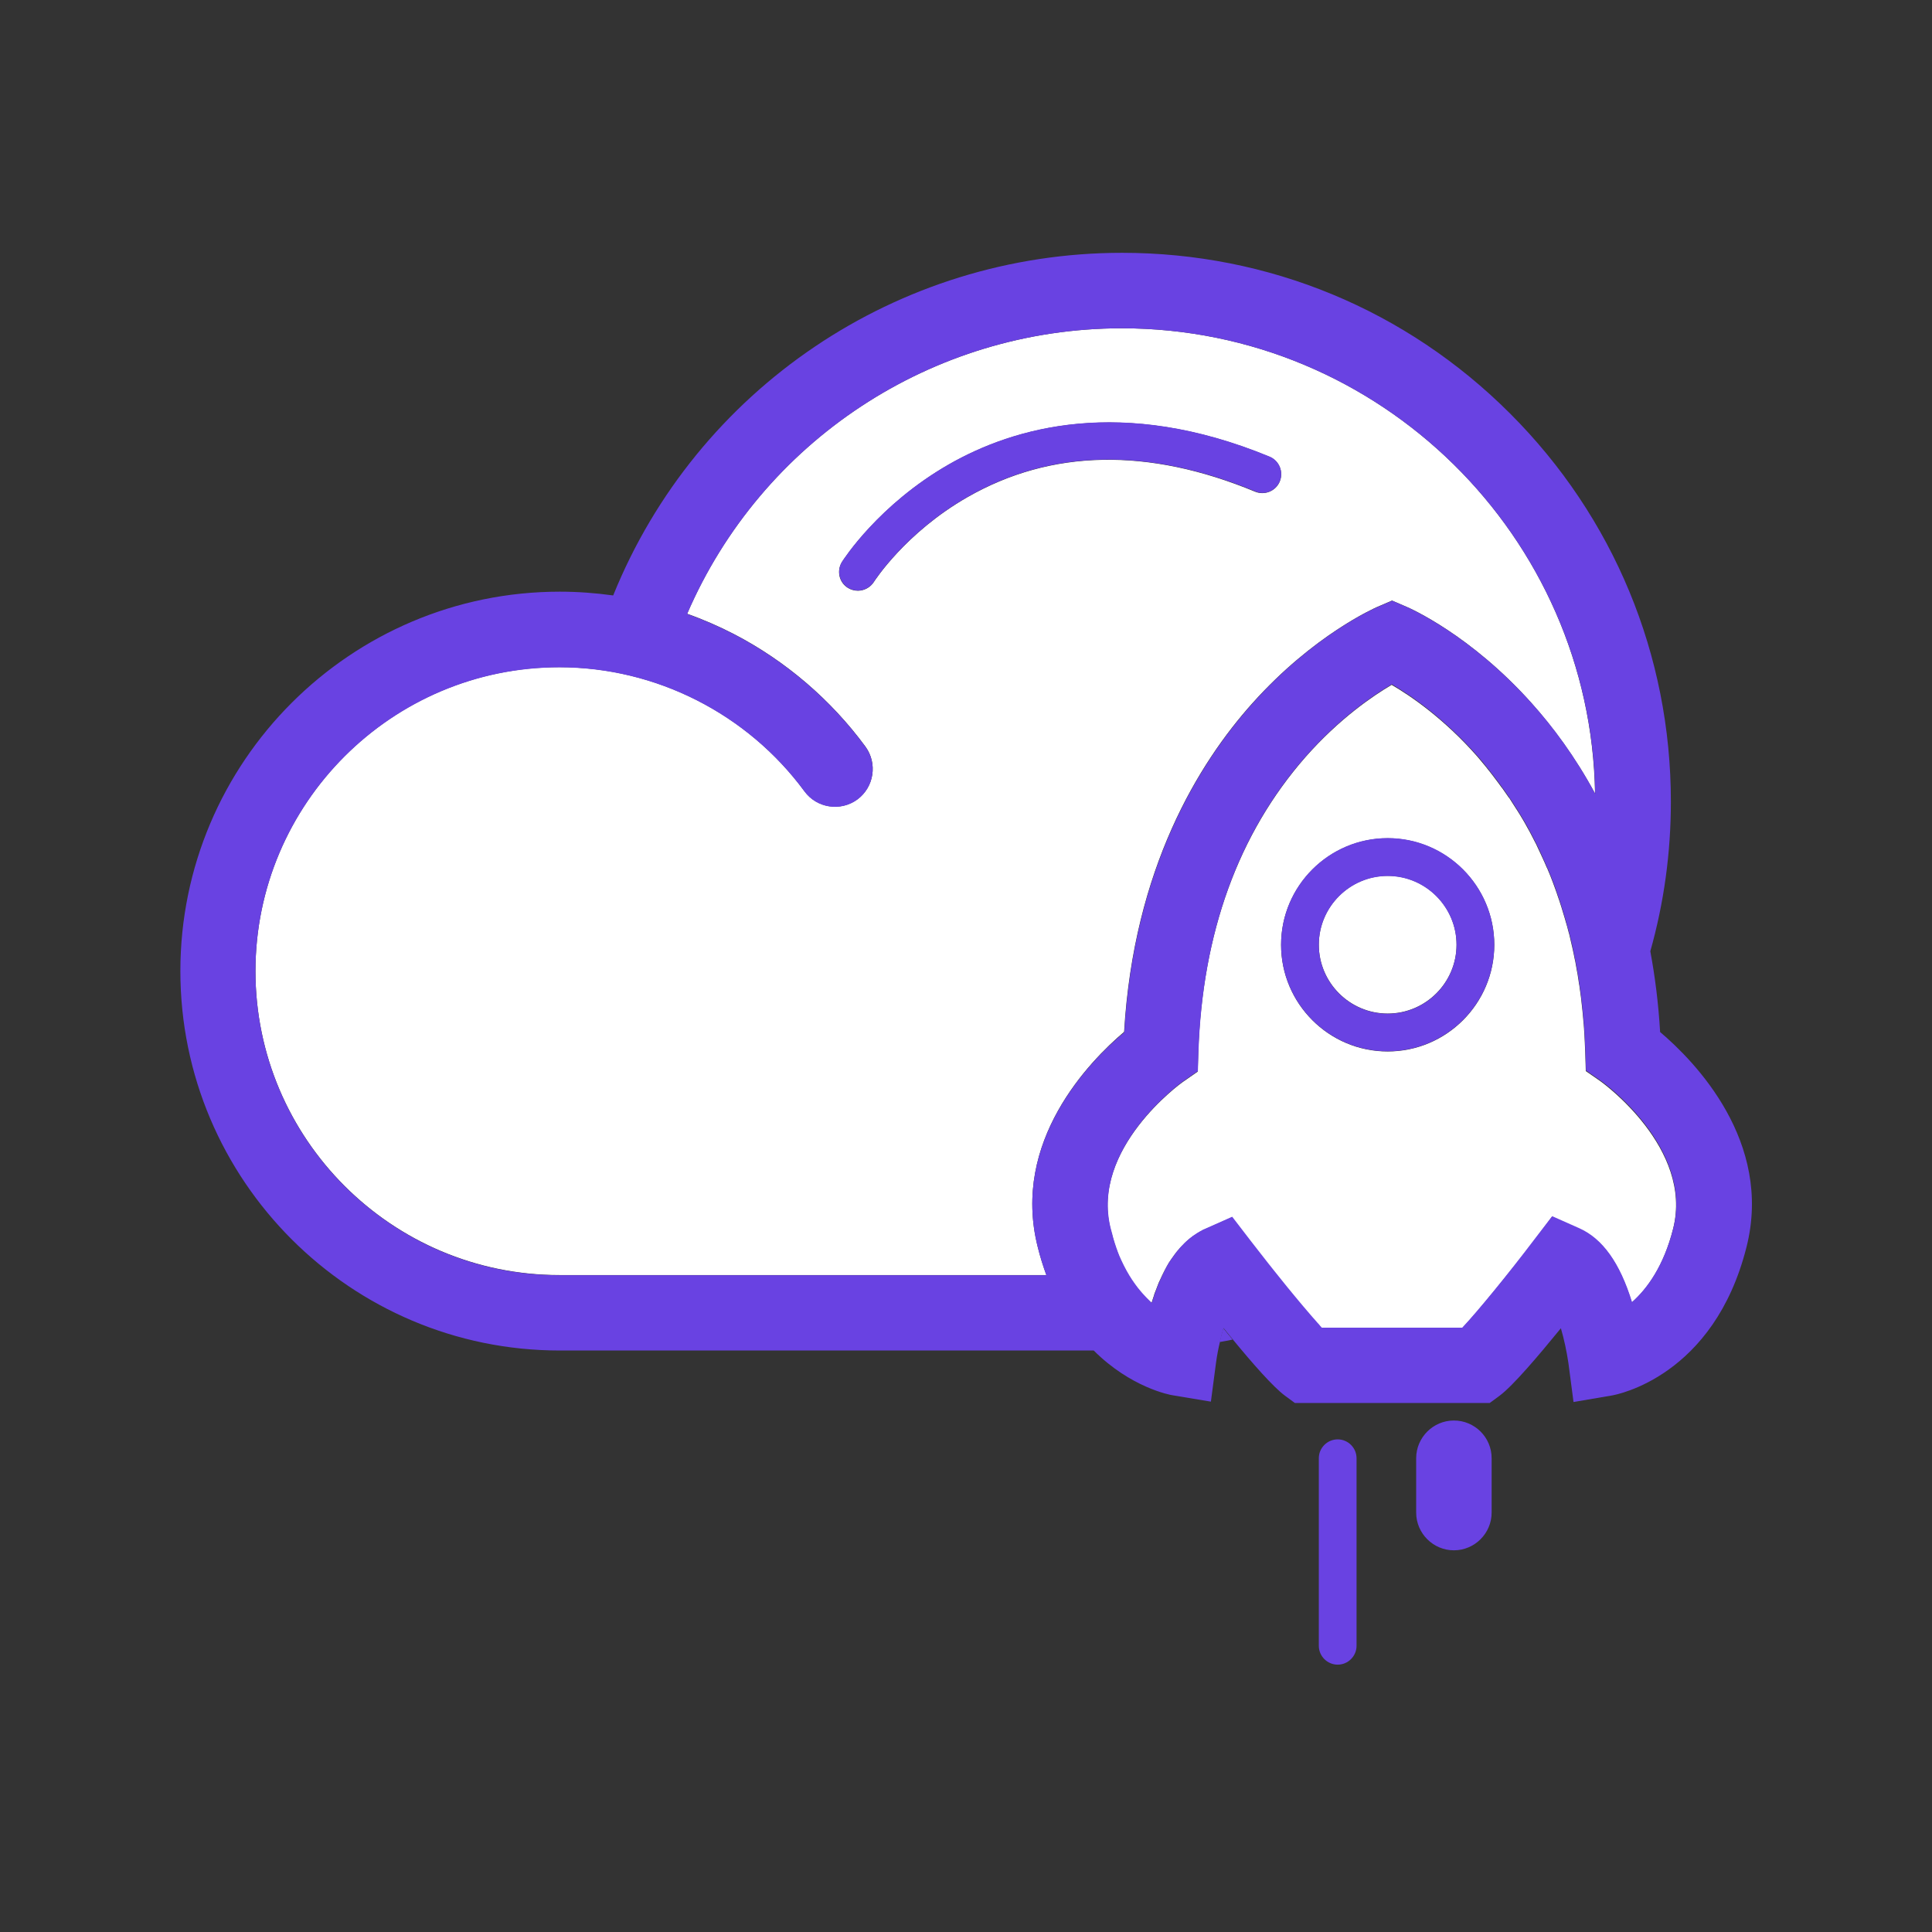
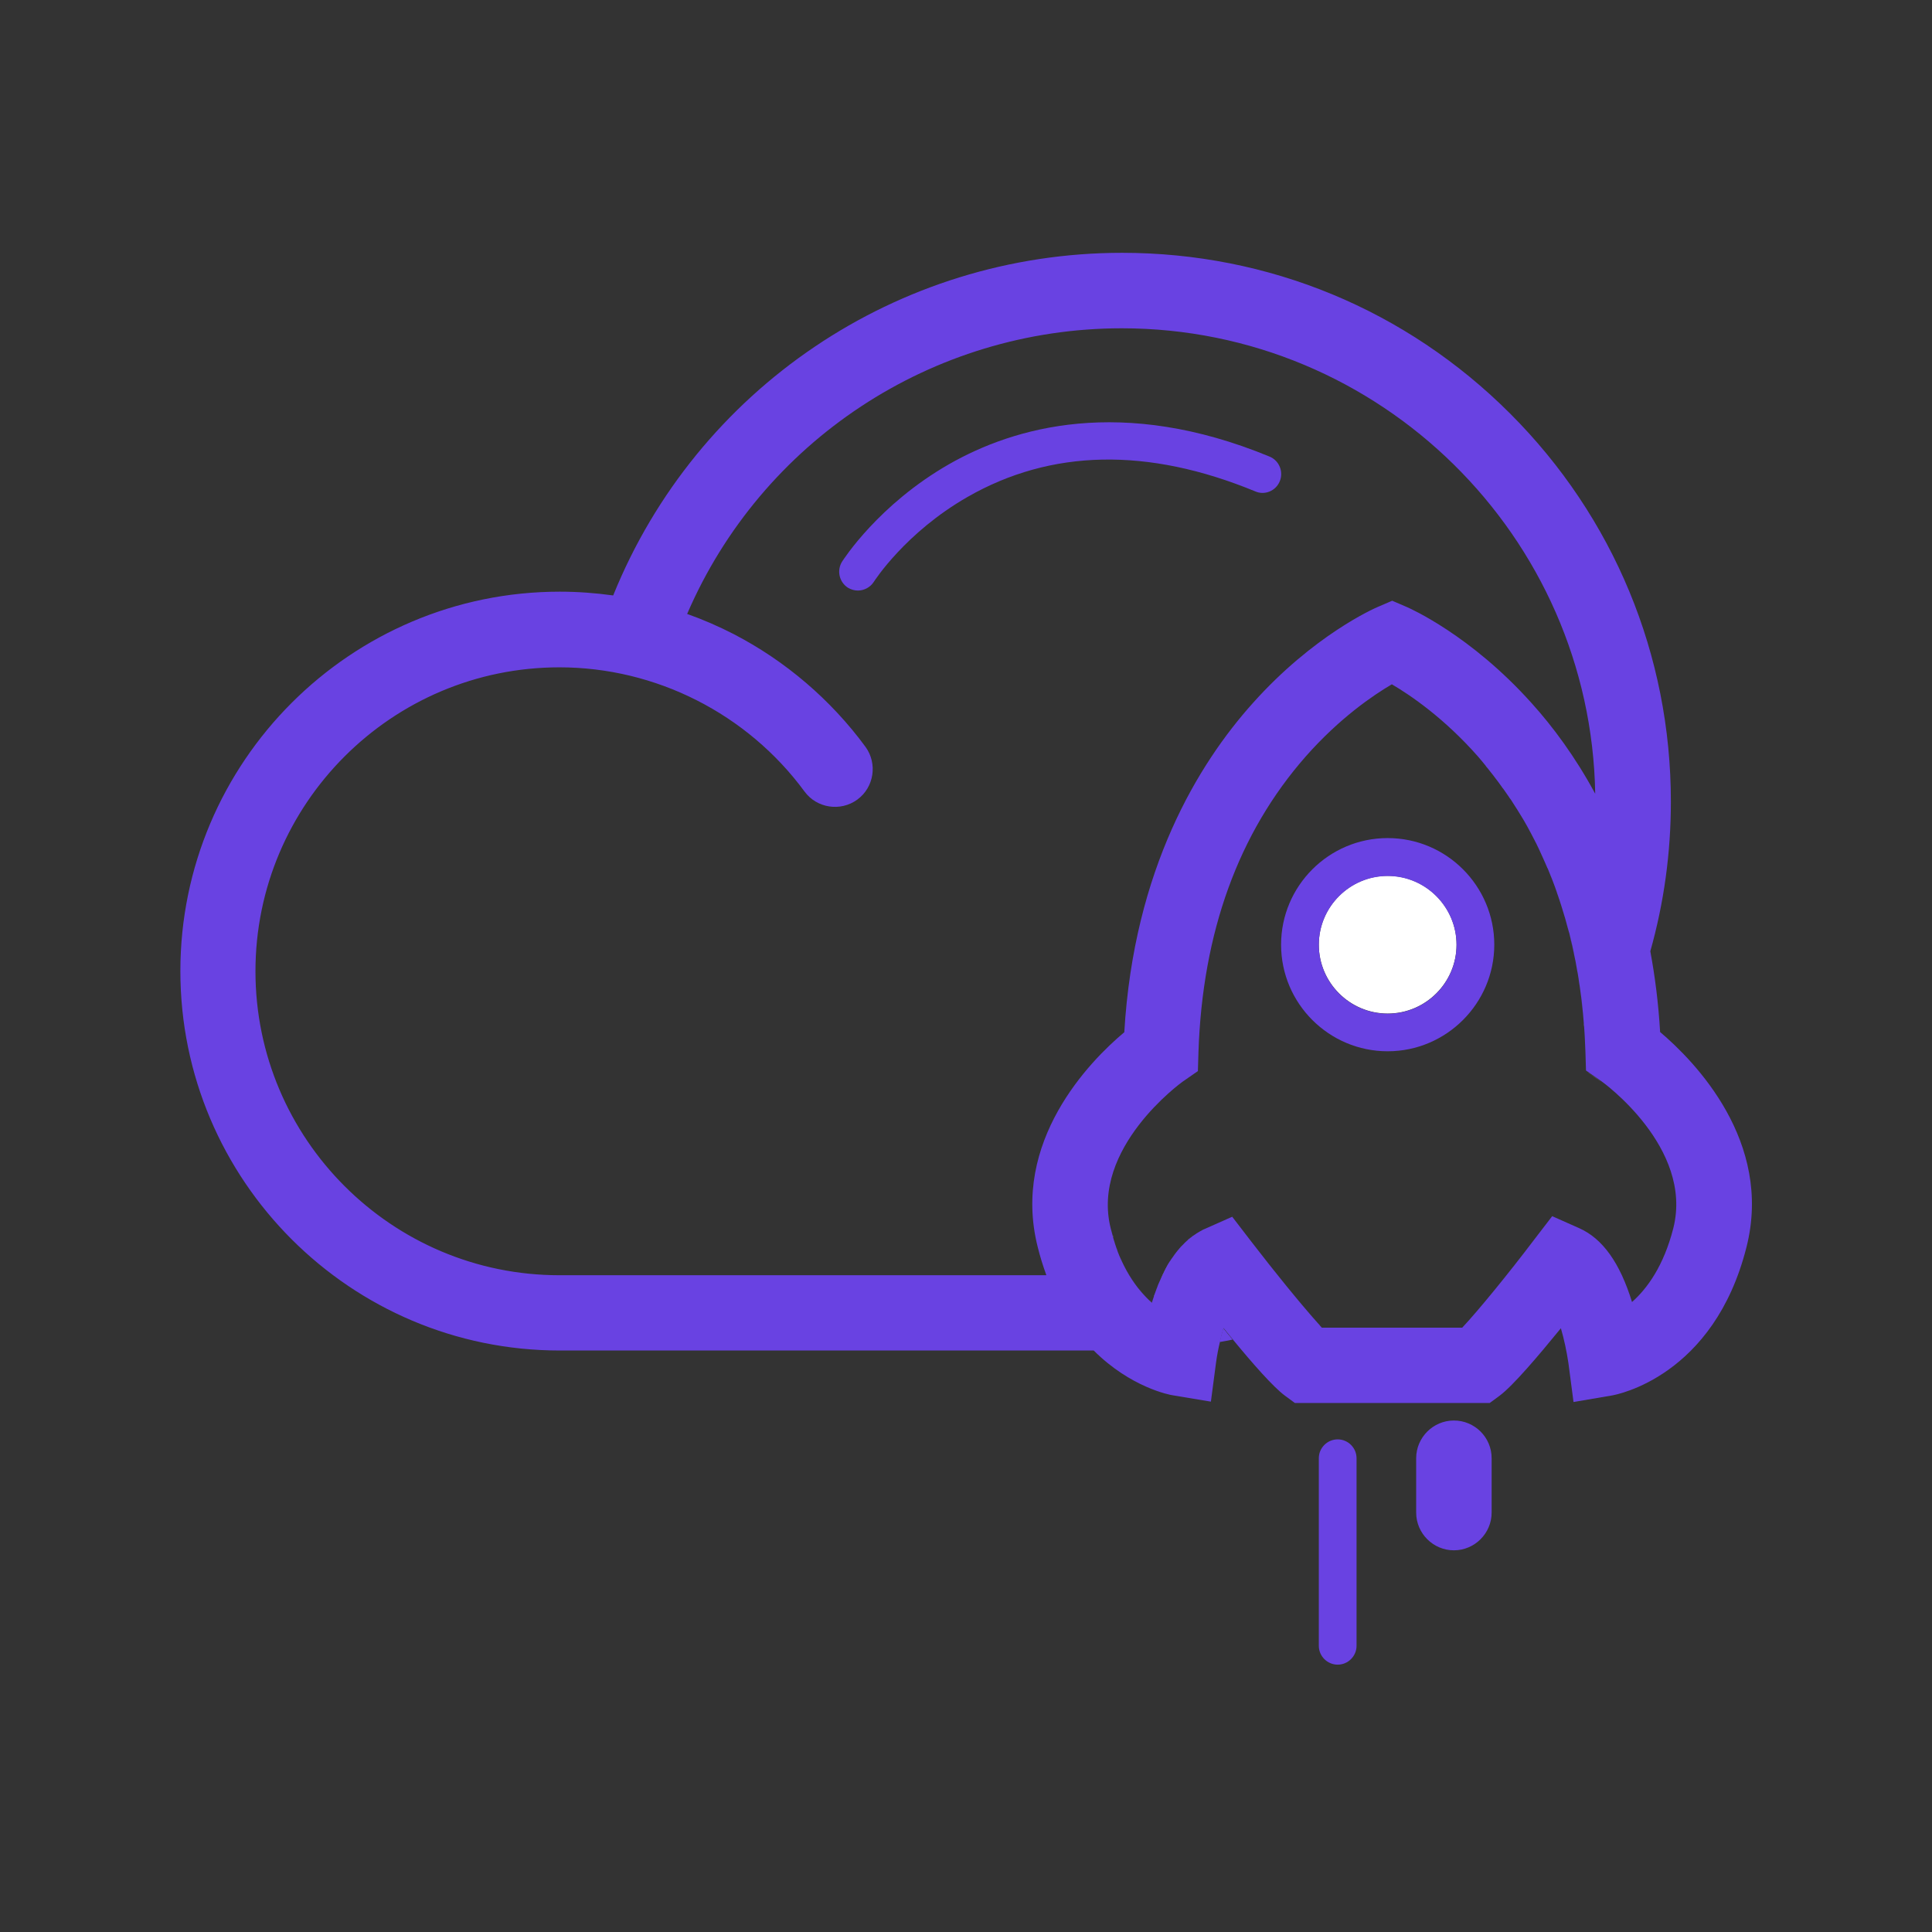
<svg xmlns="http://www.w3.org/2000/svg" width="100px" height="100px" viewBox="0 0 1024 1024" class="icon" fill="#6942e2">
  <rect x="0" y="0" width="1024" height="1024" fill="#333333" stroke="none" />
  <g id="SVGRepo_bgCarrier" stroke-width="0" />
  <g id="SVGRepo_tracerCarrier" stroke-linecap="round" stroke-linejoin="round" />
  <g id="SVGRepo_iconCarrier">
-     <path d="M822.8 466.5c0.1 0.3 0.2 0.5 0.3 0.8-0.1-0.2-0.2-0.5-0.3-0.8zM593.4 665.2c0-0.1-0.1-0.2-0.1-0.3 0 0.1 0.1 0.2 0.1 0.3zM834.7 508c0.1 0.4 0.2 0.9 0.3 1.3-0.1-0.4-0.2-0.8-0.3-1.3zM820 459.5c0.1 0.3 0.2 0.6 0.4 0.8-0.2-0.2-0.3-0.5-0.4-0.8zM831.5 493.9c0.1 0.3 0.2 0.7 0.3 1-0.1-0.3-0.2-0.6-0.3-1zM817.1 453c0.2 0.4 0.4 0.9 0.6 1.3-0.2-0.4-0.4-0.9-0.6-1.3zM825.2 472.8c0.1 0.4 0.3 0.8 0.4 1.2-0.1-0.3-0.3-0.7-0.4-1.2zM594.7 668c0-0.1-0.1-0.1-0.1-0.2 0 0.1 0 0.2 0.1 0.2zM630.4 656.5c-0.3 0.2-0.5 0.5-0.8 0.7 0.2-0.3 0.5-0.5 0.8-0.7zM829.7 487c0.1 0.4 0.2 0.7 0.3 1.1-0.1-0.3-0.2-0.7-0.3-1.1zM791.6 410.8l0.9 1.2-0.9-1.2zM623.7 663.4c-0.8 1-1.6 2.2-2.4 3.3 0.8-1.2 1.6-2.3 2.4-3.3zM803.8 428.3c0.1 0.2 0.3 0.4 0.4 0.6-0.1-0.1-0.2-0.3-0.4-0.6zM621.3 666.8l-1.2 1.8 1.2-1.8zM799.9 422.2c0.3 0.5 0.6 1 1 1.4-0.4-0.4-0.7-0.9-1-1.4zM626.4 660.2c-0.3 0.4-0.7 0.7-1 1.1 0.3-0.3 0.7-0.7 1-1.1zM592.2 662.2c-0.1-0.2-0.1-0.3-0.2-0.5 0.1 0.2 0.2 0.3 0.2 0.5zM807.5 434.4c0.2 0.4 0.5 0.8 0.7 1.2-0.2-0.4-0.5-0.8-0.7-1.2zM613.5 682.3c-0.2 0.4-0.3 0.8-0.5 1.3 0.2-0.4 0.3-0.8 0.5-1.3zM814.4 447.2zM810.7 440.2c0.2 0.4 0.5 0.9 0.7 1.3-0.2-0.5-0.5-0.9-0.7-1.3zM624.9 662c-0.4 0.4-0.7 0.9-1.1 1.3 0.4-0.5 0.7-0.9 1.1-1.3zM607.9 687.7l-0.2-0.2 0.2 0.2zM699.6 702.5c-0.1-0.1-0.2-0.2-0.2-0.3 0 0.2 0.1 0.2 0.2 0.3zM632.2 655c-0.2 0.2-0.4 0.3-0.6 0.5 0.2-0.1 0.4-0.3 0.6-0.5zM627.2 659.4l1.4-1.4-1.4 1.4zM610.7 690.4c-0.5-0.4-1-0.9-1.5-1.4 0.5 0.5 1 0.9 1.5 1.4zM846 571.5l-5.4-3.8 8.2 5.7zM615.1 678.5c-0.3 0.6-0.5 1.2-0.8 1.8 0.3-0.6 0.5-1.2 0.8-1.8zM698.2 701.1zM590 655.7c-0.1-0.3-0.2-0.5-0.2-0.8 0.1 0.2 0.2 0.5 0.2 0.8zM616.7 674.9c1.1-2.2 2.2-4.2 3.3-6.2-1.7 2.9-3.4 6-4.9 9.5 0.5-1.1 1.1-2.2 1.6-3.3zM787.4 405.7c0.4 0.5 0.7 0.9 1.1 1.4-0.3-0.5-0.7-1-1.1-1.4zM591.1 659c-0.1-0.2-0.2-0.4-0.2-0.7 0.1 0.3 0.1 0.5 0.2 0.7zM838.1 529zM839.9 548.9c0 0.7 0.1 1.3 0.1 2 0-0.6-0.1-1.3-0.1-2zM634.6 653.5c-0.2 0.1-0.4 0.2-0.6 0.4 0.2-0.2 0.4-0.3 0.6-0.4zM835.9 514.4l0.3 1.5-0.3-1.5zM612 686.3c-0.1 0.2-0.2 0.5-0.2 0.7 0.1-0.2 0.2-0.5 0.2-0.7zM837 521.2c0.1 0.4 0.1 0.7 0.2 1.1-0.1-0.3-0.1-0.7-0.2-1.1zM839.4 542c0.1 0.7 0.1 1.5 0.2 2.2-0.1-0.7-0.2-1.4-0.2-2.2zM796.2 417c0.2 0.3 0.4 0.6 0.7 0.9-0.2-0.2-0.4-0.6-0.7-0.9zM595.9 670.7zM636.6 652.3l-0.6 0.3 0.6-0.3zM838.8 535.4c0.1 0.6 0.1 1.2 0.2 1.9-0.1-0.6-0.1-1.3-0.2-1.9z" fill="#FFFFFF" />
-     <path d="M822.6 644.9l14.4 6.4c12.4 5.5 21.5 18.3 27.9 39.1 8-7.1 16.9-19.1 21.9-39.2 10.7-42.6-37.6-77.4-38.1-77.8l-8.2-5.7-0.3-10c-0.1-2.3-0.2-4.5-0.3-6.7 0-0.7-0.1-1.4-0.1-2-0.1-1.6-0.2-3.1-0.3-4.7-0.1-0.7-0.1-1.5-0.2-2.2-0.1-1.6-0.3-3.2-0.4-4.7-0.1-0.6-0.1-1.2-0.2-1.9-0.2-2.2-0.5-4.3-0.7-6.4l-0.9-6.6c-0.1-0.4-0.1-0.7-0.2-1.1-0.3-1.8-0.5-3.6-0.8-5.3l-0.3-1.5-0.9-5.1c-0.1-0.4-0.2-0.9-0.3-1.3-0.4-2.1-0.8-4.1-1.3-6.2-0.5-2.3-1.1-4.6-1.6-6.9-0.1-0.3-0.2-0.7-0.3-1-0.5-2-1-3.9-1.6-5.8-0.1-0.4-0.2-0.7-0.3-1.1-1.3-4.4-2.6-8.7-4.1-12.9-0.1-0.4-0.3-0.8-0.4-1.2-0.7-1.9-1.3-3.7-2-5.5-0.1-0.3-0.2-0.5-0.3-0.8-0.8-2.1-1.6-4.1-2.5-6.2-0.1-0.3-0.2-0.6-0.4-0.8-0.7-1.7-1.5-3.5-2.3-5.2-0.2-0.4-0.4-0.9-0.6-1.3-0.9-1.9-1.8-3.9-2.7-5.8-1-1.9-2-3.9-3-5.8-0.2-0.4-0.5-0.9-0.7-1.3-0.8-1.5-1.7-3-2.5-4.5-0.2-0.4-0.5-0.8-0.7-1.2-1.1-1.8-2.1-3.6-3.3-5.4-0.1-0.2-0.3-0.4-0.4-0.6-1-1.6-2-3.1-3-4.7-0.3-0.5-0.6-1-1-1.4-1-1.4-2-2.9-3-4.3-0.2-0.3-0.4-0.6-0.7-0.9-1.2-1.7-2.4-3.3-3.7-5l-0.9-1.2c-1-1.3-2-2.6-3-3.8-0.4-0.5-0.7-0.9-1.1-1.4-1.3-1.6-2.7-3.2-4-4.8-17.8-20.3-35.6-32.4-45.6-38.2-9.9 5.8-27.7 17.9-45.6 38.2-35.6 40.6-54.8 93.3-56.9 156.8l-0.3 10-8.2 5.7c-0.4 0.3-48.8 35.1-38 77.7 0.3 1.3 0.7 2.5 1 3.7 0.1 0.3 0.2 0.5 0.2 0.8 0.3 0.9 0.5 1.8 0.8 2.7 0.1 0.2 0.2 0.4 0.2 0.7l0.9 2.7c0.1 0.2 0.1 0.3 0.2 0.5 0.3 0.9 0.7 1.8 1 2.7 0 0.1 0.1 0.2 0.1 0.3l1.2 2.7c0 0.1 0.1 0.1 0.1 0.2 0.4 0.9 0.8 1.8 1.3 2.7 0.9 1.8 1.9 3.5 2.8 5.1 2.9 4.7 5.9 8.5 8.9 11.6l0.2 0.2 1.3 1.3c0.5 0.5 1 0.9 1.5 1.4 0.4-1.1 0.7-2.3 1.1-3.4 0.1-0.2 0.2-0.5 0.2-0.7 0.3-0.9 0.6-1.8 1-2.7 0.2-0.4 0.3-0.9 0.5-1.3 0.3-0.7 0.5-1.4 0.8-2.1 0.2-0.6 0.5-1.2 0.8-1.8 0-0.1 0.1-0.1 0.1-0.2 1.5-3.5 3.2-6.7 4.9-9.5l0.1-0.1 1.2-1.8 0.1-0.1c0.8-1.2 1.6-2.3 2.4-3.3l0.1-0.1c0.3-0.4 0.7-0.9 1.1-1.3 0.2-0.2 0.4-0.4 0.5-0.6 0.3-0.4 0.7-0.8 1-1.1l0.8-0.8c0.5-0.5 0.9-1 1.4-1.4 0.3-0.3 0.6-0.6 1-0.9 0.3-0.2 0.5-0.5 0.8-0.7l1.2-0.9c0.2-0.2 0.4-0.3 0.6-0.5l1.8-1.2c0.2-0.1 0.4-0.2 0.6-0.4l1.5-0.9 0.6-0.3c0.7-0.4 1.3-0.7 2-1l14.4-6.4 9.6 12.5c1.9 2.4 3.8 4.9 5.8 7.4 9.5 12.1 19.7 24.7 27.1 33.2 1 1.1 1.9 2.1 2.7 3.1 0.4 0.4 0.7 0.8 1.1 1.2 0.1 0.1 0.2 0.2 0.2 0.3 0.4 0.4 0.7 0.8 1 1.1H775c8.3-8.8 24.7-29 38-46.3l9.6-12.8z m-87.1-87.6c-31.2 0-56.5-25.4-56.5-56.5 0-31.2 25.4-56.5 56.5-56.5s56.5 25.4 56.5 56.5-25.3 56.5-56.5 56.5z" fill="#FFFFFF" />
-     <path d="M663.8 372.7c32.5-36.3 64.8-50.4 66.1-51l7.9-3.4 7.9 3.4c1.4 0.6 33.7 14.7 66.1 51 11 12.3 22.9 28.1 33.6 47.9C843.2 284.3 731.5 174 594.6 174c-100.8 0-191 60-230.4 151.3 8.5 3 16.7 6.6 24.7 10.7 27.4 14.2 51.5 34.8 69.8 59.7 6.5 8.9 4.6 21.4-4.3 28-8.9 6.5-21.4 4.6-28-4.3-30.3-41.2-78.9-65.8-129.9-65.8-88.9 0-161.1 72.3-161.1 161.1 0 88.9 72.3 161.1 161.1 161.1h258.1c-1.7-4.7-3.3-9.6-4.6-15-14.1-55.9 27.5-98.4 45.8-113.9 5.1-86.6 39.5-142.4 68-174.2z m-151-109.2c-33 18.9-49.4 44.6-49.6 44.9-1.9 3-5.2 4.7-8.5 4.7-1.8 0-3.7-0.5-5.3-1.5-4.7-2.9-6.1-9.1-3.1-13.8 0.8-1.2 19.3-30.2 56.6-51.6 34.4-19.7 91.8-36.4 170-4.1 5.1 2.1 7.5 8 5.4 13.1-2.1 5.1-8 7.5-13.1 5.4-56.7-23.5-108-22.5-152.4 2.9z" fill="#FFFFFF" />
+     <path d="M822.8 466.5c0.1 0.3 0.2 0.5 0.3 0.8-0.1-0.2-0.2-0.5-0.3-0.8zM593.4 665.2c0-0.1-0.1-0.2-0.1-0.3 0 0.1 0.1 0.2 0.1 0.3zM834.7 508zM820 459.5c0.1 0.3 0.2 0.6 0.4 0.8-0.2-0.2-0.3-0.5-0.4-0.8zM831.5 493.9c0.1 0.3 0.2 0.7 0.3 1-0.1-0.3-0.2-0.6-0.3-1zM817.1 453c0.2 0.4 0.4 0.9 0.6 1.3-0.2-0.4-0.4-0.9-0.6-1.3zM825.2 472.8c0.1 0.4 0.3 0.8 0.4 1.2-0.1-0.3-0.3-0.7-0.4-1.2zM594.7 668c0-0.1-0.1-0.1-0.1-0.2 0 0.1 0 0.2 0.1 0.2zM630.4 656.5c-0.3 0.2-0.5 0.5-0.8 0.7 0.2-0.3 0.5-0.5 0.8-0.7zM829.7 487c0.1 0.4 0.2 0.7 0.3 1.1-0.1-0.3-0.2-0.7-0.3-1.1zM791.6 410.8l0.9 1.2-0.9-1.2zM623.7 663.4c-0.8 1-1.6 2.2-2.4 3.3 0.8-1.2 1.6-2.3 2.4-3.3zM803.8 428.3c0.1 0.2 0.3 0.4 0.4 0.6-0.1-0.1-0.2-0.3-0.4-0.6zM621.3 666.8l-1.2 1.8 1.2-1.8zM799.9 422.2c0.3 0.5 0.6 1 1 1.4-0.4-0.4-0.7-0.9-1-1.4zM626.4 660.2c-0.3 0.4-0.7 0.7-1 1.1 0.3-0.3 0.7-0.7 1-1.1zM592.2 662.2c-0.1-0.2-0.1-0.3-0.2-0.5 0.1 0.2 0.2 0.3 0.2 0.5zM807.5 434.4c0.2 0.4 0.5 0.8 0.7 1.2-0.2-0.4-0.5-0.8-0.7-1.2zM613.5 682.3c-0.2 0.4-0.3 0.8-0.5 1.3 0.2-0.4 0.3-0.8 0.5-1.3zM814.4 447.2zM810.7 440.2c0.2 0.4 0.5 0.9 0.7 1.3-0.2-0.5-0.5-0.9-0.7-1.3zM624.9 662c-0.4 0.4-0.7 0.9-1.1 1.3 0.4-0.5 0.7-0.9 1.1-1.3zM607.9 687.7l-0.2-0.2 0.2 0.2zM699.6 702.5c-0.1-0.1-0.2-0.2-0.2-0.3 0 0.2 0.1 0.2 0.2 0.3zM632.2 655c-0.2 0.2-0.4 0.3-0.6 0.5 0.2-0.1 0.4-0.3 0.6-0.5zM627.2 659.4l1.4-1.4-1.4 1.4zM610.7 690.4c-0.5-0.4-1-0.9-1.5-1.4 0.5 0.5 1 0.9 1.5 1.4zM846 571.5l-5.4-3.8 8.2 5.7zM615.1 678.5c-0.3 0.6-0.5 1.2-0.8 1.8 0.3-0.6 0.5-1.2 0.8-1.8zM698.2 701.1zM590 655.7c-0.1-0.3-0.2-0.5-0.2-0.8 0.1 0.2 0.2 0.5 0.2 0.8zM616.7 674.9c1.1-2.2 2.2-4.2 3.3-6.2-1.7 2.9-3.4 6-4.9 9.5 0.5-1.1 1.1-2.2 1.6-3.3zM787.4 405.7c0.4 0.5 0.7 0.9 1.1 1.4-0.3-0.5-0.7-1-1.1-1.4zM591.1 659c-0.1-0.2-0.2-0.4-0.2-0.7 0.1 0.3 0.1 0.5 0.2 0.7zM838.1 529zM839.9 548.9c0 0.7 0.1 1.3 0.1 2 0-0.6-0.1-1.3-0.1-2zM634.6 653.5c-0.2 0.1-0.4 0.2-0.6 0.4 0.2-0.2 0.4-0.3 0.6-0.4zM835.9 514.4l0.3 1.5-0.3-1.5zM612 686.3c-0.1 0.2-0.2 0.5-0.2 0.7 0.1-0.2 0.2-0.5 0.2-0.7zM837 521.2c0.1 0.4 0.1 0.7 0.2 1.1-0.1-0.3-0.1-0.7-0.2-1.1zM839.4 542c0.1 0.7 0.1 1.5 0.2 2.2-0.1-0.7-0.2-1.4-0.2-2.2zM796.2 417c0.2 0.3 0.4 0.6 0.7 0.9-0.2-0.2-0.4-0.6-0.7-0.9zM595.9 670.7zM636.6 652.3l-0.6 0.3 0.6-0.3zM838.8 535.4c0.1 0.6 0.1 1.2 0.2 1.9-0.1-0.6-0.1-1.3-0.2-1.9z" fill="#FFFFFF" />
    <path d="M646.5 711.3c2.3-0.4 4.6-0.8 6.8-1.3-1.7-2-3.3-4-4.9-6-0.7 2.3-1.4 4.8-1.9 7.3z" fill="#6942e2" />
    <path d="M827.3 704c1.7 5.8 3.1 12.4 4 18.5l2.7 20.6 20.5-3.5c2.2-0.4 53.9-9.9 71.2-78.7 14.1-55.9-27.5-98.4-45.8-113.9-0.9-15.2-2.7-29.4-5.2-42.8 7.2-25.5 10.9-52.1 10.9-79.3 0-77.7-30.3-150.8-85.2-205.7-55-55-128-85.2-205.7-85.2-119.1 0-225.5 72.3-269.7 181.6-9.4-1.3-18.9-2-28.3-2-110.9 0-201.1 90.2-201.1 201.1s90.2 201.1 201.1 201.1h283c19.6 19.6 40.3 23.5 41.7 23.7l20.4 3.4 2.7-20.5c0.5-3.7 1.2-7.5 2.1-11.2 0.6-2.5 1.2-5 1.9-7.3 1.6 2 3.3 4 4.9 6 10.5 12.8 21.4 25.2 27.6 29.8l5.3 3.9h103.3l5.3-3.9c7-5.2 20.5-21.1 32.4-35.7zM550 660.9c1.3 5.3 2.9 10.3 4.6 15H296.5c-88.9 0-161.1-72.3-161.1-161.1 0-88.9 72.3-161.1 161.1-161.1 51.1 0 99.6 24.6 129.9 65.8 6.5 8.9 19.1 10.8 28 4.3 8.9-6.5 10.8-19.1 4.3-28-18.3-24.9-42.4-45.5-69.8-59.7-8-4.1-16.2-7.7-24.7-10.7C403.6 234 493.8 174 594.6 174c136.9 0 248.6 110.3 250.9 246.7-10.7-19.8-22.6-35.7-33.6-47.9-32.5-36.3-64.8-50.4-66.1-51l-7.9-3.4-7.9 3.4c-1.4 0.6-33.7 14.7-66.1 51-28.5 31.8-62.9 87.6-68 174.3-18.4 15.4-60 57.9-45.9 113.8z m225 42.8h-74.4c-0.3-0.4-0.7-0.7-1-1.1-0.1-0.1-0.2-0.2-0.2-0.3-0.4-0.4-0.7-0.8-1.1-1.2-8.8-9.8-23.5-27.9-35.6-43.7l-9.6-12.5-14.4 6.4c-0.7 0.3-1.4 0.6-2 1l-0.6 0.3-1.5 0.9c-0.2 0.1-0.4 0.2-0.6 0.4l-1.8 1.2c-0.2 0.2-0.4 0.3-0.6 0.5l-1.2 0.9c-0.3 0.2-0.5 0.5-0.8 0.7-0.3 0.3-0.6 0.6-1 0.9-0.5 0.5-1 0.9-1.4 1.4l-0.8 0.8c-0.3 0.4-0.7 0.7-1 1.1-0.2 0.2-0.4 0.4-0.5 0.6-0.4 0.4-0.7 0.9-1.1 1.3l-0.1 0.1-2.4 3.3-0.1 0.1-1.2 1.8-0.1 0.1c-1.2 1.9-2.3 4-3.3 6.2-0.5 1.1-1 2.2-1.6 3.4 0 0.1-0.1 0.1-0.1 0.2-0.3 0.6-0.5 1.2-0.8 1.8-0.3 0.7-0.6 1.4-0.8 2.1-0.2 0.4-0.3 0.8-0.5 1.3-0.3 0.9-0.7 1.8-1 2.7-0.1 0.2-0.2 0.5-0.2 0.7-0.4 1.1-0.7 2.2-1.1 3.4-0.5-0.4-1-0.9-1.5-1.4l-1.3-1.3-0.2-0.2c-4-4.1-8.2-9.6-11.8-16.8-0.4-0.9-0.9-1.8-1.3-2.7 0-0.1-0.1-0.1-0.1-0.2l-1.2-2.7c0-0.1-0.1-0.2-0.1-0.3-0.4-0.9-0.7-1.8-1-2.7-0.1-0.2-0.1-0.3-0.2-0.5l-0.9-2.7c-0.1-0.2-0.2-0.4-0.2-0.7-0.3-0.9-0.6-1.8-0.8-2.7-0.1-0.3-0.2-0.5-0.2-0.8-0.3-1.2-0.7-2.4-1-3.7-10.7-42.6 37.6-77.4 38-77.7l8.2-5.7 0.3-10c2.1-63.5 21.2-116.2 56.9-156.8 17.9-20.3 35.7-32.4 45.6-38.2 9.9 5.8 27.7 17.9 45.6 38.2 1.4 1.6 2.7 3.2 4 4.8 0.4 0.5 0.7 0.9 1.1 1.4 1 1.3 2 2.5 3 3.8l0.9 1.2c1.3 1.6 2.5 3.3 3.7 5 0.2 0.3 0.4 0.6 0.7 0.9 1 1.4 2 2.8 3 4.3 0.3 0.5 0.6 1 1 1.4 1 1.5 2 3.1 3 4.7 0.1 0.2 0.3 0.4 0.4 0.6l3.3 5.4c0.2 0.4 0.5 0.8 0.7 1.2 0.9 1.5 1.7 3 2.5 4.5 0.2 0.4 0.5 0.9 0.7 1.3 1 1.9 2 3.8 3 5.8 0.9 1.9 1.9 3.8 2.7 5.8 0.2 0.4 0.4 0.9 0.6 1.3 0.8 1.7 1.5 3.4 2.3 5.2 0.1 0.3 0.2 0.6 0.4 0.8 0.9 2 1.7 4.1 2.5 6.2 0.1 0.3 0.2 0.5 0.3 0.8 0.7 1.8 1.4 3.7 2 5.5 0.1 0.4 0.3 0.8 0.4 1.2 1.5 4.2 2.8 8.6 4.1 12.9 0.1 0.4 0.2 0.7 0.3 1.1 0.5 1.9 1.1 3.9 1.6 5.8 0.1 0.3 0.2 0.7 0.3 1 1.1 4.3 2.1 8.7 2.9 13.1 0.1 0.4 0.2 0.9 0.3 1.3l0.9 5.1 0.3 1.5c0.3 1.8 0.6 3.5 0.8 5.3 0.1 0.4 0.1 0.7 0.2 1.1l0.9 6.6c0.3 2.1 0.5 4.3 0.7 6.4 0.1 0.6 0.1 1.2 0.2 1.9 0.1 1.6 0.3 3.1 0.4 4.7 0.1 0.7 0.1 1.5 0.2 2.2 0.1 1.6 0.2 3.1 0.3 4.7 0 0.7 0.1 1.3 0.1 2 0.1 2.2 0.2 4.5 0.3 6.7l0.3 10 5.5 3.8 2.7 1.9c0.5 0.3 48.8 35.1 38.1 77.8C881.8 671 873 683 865 690.1c-6.4-20.8-15.6-33.6-27.9-39.1l-14.4-6.4-9.6 12.5c-13.3 17.6-29.8 37.8-38.1 46.6z" fill="#6942e2" />
    <path d="M613 683.6c-0.3 0.9-0.7 1.8-1 2.7 0.4-0.9 0.7-1.8 1-2.7zM614.3 680.3c-0.3 0.7-0.6 1.4-0.8 2.1 0.3-0.8 0.5-1.5 0.8-2.1zM611.8 687c-0.4 1.1-0.7 2.2-1.1 3.4 0.4-1.2 0.7-2.3 1.1-3.4zM699.3 702.3c-0.4-0.4-0.7-0.8-1.1-1.2 0.4 0.4 0.8 0.8 1.1 1.2zM634 653.8l-1.8 1.2 1.8-1.2zM631.5 655.5l-1.2 0.9c0.5-0.3 0.9-0.6 1.2-0.9zM629.6 657.1c-0.3 0.3-0.6 0.6-1 0.9 0.3-0.3 0.7-0.6 1-0.9zM636 652.6l-1.5 0.9 1.5-0.9zM638.6 651.3c-0.7 0.3-1.4 0.6-2 1 0.7-0.4 1.4-0.7 2-1zM700.6 703.7c-0.3-0.4-0.7-0.7-1-1.1 0.3 0.3 0.7 0.7 1 1.1zM615.1 678.3c0 0.1-0.1 0.1-0.1 0.2 0.1-0.1 0.1-0.1 0.1-0.2zM627.2 659.4l-0.8 0.8 0.8-0.8zM621.4 666.7l-0.1 0.1s0-0.1 0.1-0.1zM620.1 668.6l-0.1 0.1c0.1 0 0.1 0 0.1-0.1zM623.8 663.3l-0.1 0.1 0.1-0.1zM625.4 661.3c-0.2 0.2-0.4 0.4-0.5 0.6 0.2-0.1 0.3-0.4 0.5-0.6zM817.7 454.3c0.8 1.7 1.5 3.4 2.3 5.2-0.7-1.7-1.5-3.5-2.3-5.2zM814.4 447.2c0.9 1.9 1.9 3.8 2.7 5.8-0.9-1.9-1.8-3.9-2.7-5.8zM830 488.1c0.5 1.9 1.1 3.9 1.6 5.8-0.6-1.9-1.1-3.8-1.6-5.8zM836.2 515.9c0.3 1.8 0.6 3.5 0.8 5.3-0.2-1.7-0.5-3.5-0.8-5.3zM823.1 467.3zM825.6 474.1c1.5 4.2 2.8 8.6 4.1 12.9-1.3-4.4-2.6-8.7-4.1-12.9zM820.4 460.3c0.9 2 1.7 4.1 2.5 6.2-0.9-2-1.7-4.1-2.5-6.2zM837.2 522.4l0.9 6.6-0.9-6.6zM835 509.3l0.9 5.1-0.9-5.1zM595.9 670.7c3.6 7.1 7.7 12.6 11.8 16.8-3-3.1-6.1-6.9-8.9-11.6-1-1.6-1.9-3.3-2.9-5.2z" fill="#6942e2" />
    <path d="M668.4 664.8c-2-2.5-3.9-5-5.8-7.4 12.1 15.7 26.8 33.9 35.6 43.7-0.9-0.9-1.8-2-2.7-3.1-7.4-8.5-17.6-21-27.1-33.2zM834.7 508c-0.9-4.4-1.9-8.8-2.9-13.1 0.6 2.3 1.1 4.6 1.6 6.9 0.5 2.1 0.9 4.2 1.3 6.2zM839 537.3c0.1 1.6 0.3 3.1 0.4 4.7-0.1-1.6-0.3-3.1-0.4-4.7zM838.1 529c0.3 2.1 0.5 4.3 0.7 6.4-0.2-2.1-0.5-4.3-0.7-6.4zM839.6 544.2c0.1 1.6 0.2 3.1 0.3 4.7-0.1-1.5-0.2-3.1-0.3-4.7zM840 551c0.1 2.2 0.2 4.5 0.3 6.7-0.1-2.3-0.2-4.5-0.3-6.7zM590.9 658.4c-0.3-0.9-0.6-1.8-0.8-2.7 0.2 0.9 0.5 1.8 0.8 2.7zM592 661.7l-0.9-2.7c0.3 1 0.6 1.9 0.9 2.7zM609.2 689l-1.3-1.3 1.3 1.3zM589.8 654.9c-0.3-1.2-0.7-2.4-1-3.7 0.3 1.2 0.6 2.5 1 3.7zM595.9 670.7c-0.4-0.9-0.9-1.8-1.3-2.7 0.5 1 0.9 1.8 1.3 2.7zM783.4 400.9c1.4 1.6 2.7 3.2 4 4.8-1.3-1.6-2.6-3.2-4-4.8zM593.3 664.9c-0.4-0.9-0.7-1.8-1-2.7 0.3 0.9 0.6 1.8 1 2.7zM594.6 667.9l-1.2-2.7 1.2 2.7zM788.6 407c1 1.3 2 2.5 3 3.8-1-1.2-2-2.5-3-3.8zM804.2 429l3.3 5.4-3.3-5.4zM800.8 423.7c1 1.5 2 3.1 3 4.7-1-1.6-2-3.2-3-4.7zM808.2 435.7c0.9 1.5 1.7 3 2.5 4.5-0.8-1.6-1.6-3.1-2.5-4.5zM811.4 441.5zM792.5 412c1.3 1.6 2.5 3.3 3.7 5-1.2-1.6-2.4-3.3-3.7-5zM796.9 418c1 1.4 2 2.8 3 4.3-1-1.5-2-2.9-3-4.3z" fill="#6942e2" />
    <path d="M735.5 464.2c-20.1 0-36.5 16.4-36.5 36.5s16.4 36.5 36.5 36.5 36.5-16.4 36.5-36.5-16.4-36.5-36.5-36.5z" fill="#FFFFFF" />
    <path d="M735.5 444.2c-31.2 0-56.5 25.4-56.5 56.5 0 31.2 25.4 56.5 56.5 56.5s56.5-25.4 56.5-56.5-25.3-56.5-56.5-56.5z m0 93.1c-20.1 0-36.5-16.4-36.5-36.5s16.4-36.5 36.5-36.5 36.5 16.4 36.5 36.5-16.4 36.5-36.5 36.5zM709 762.9c-5.5 0-10 4.5-10 10v99.4c0 5.5 4.5 10 10 10s10-4.5 10-10v-99.4c0-5.5-4.5-10-10-10z" fill="#6942e2" />
    <path d="M770.6 752.9c-11 0-20 9-20 20v28.8c0 11 9 20 20 20s20-9 20-20v-28.8c0-11.1-9-20-20-20zM678.3 255.1c2.1-5.1-0.3-11-5.4-13.1-78.2-32.3-135.6-15.6-170 4.1-37.3 21.4-55.8 50.4-56.6 51.6-2.9 4.7-1.5 10.8 3.1 13.8 1.7 1 3.5 1.5 5.3 1.5 3.3 0 6.6-1.7 8.5-4.7 0.2-0.3 16.6-26 49.6-44.9 44.3-25.4 95.6-26.4 152.4-3 5.1 2.3 11-0.2 13.1-5.3z" fill="#6942e2" />
  </g>
</svg>